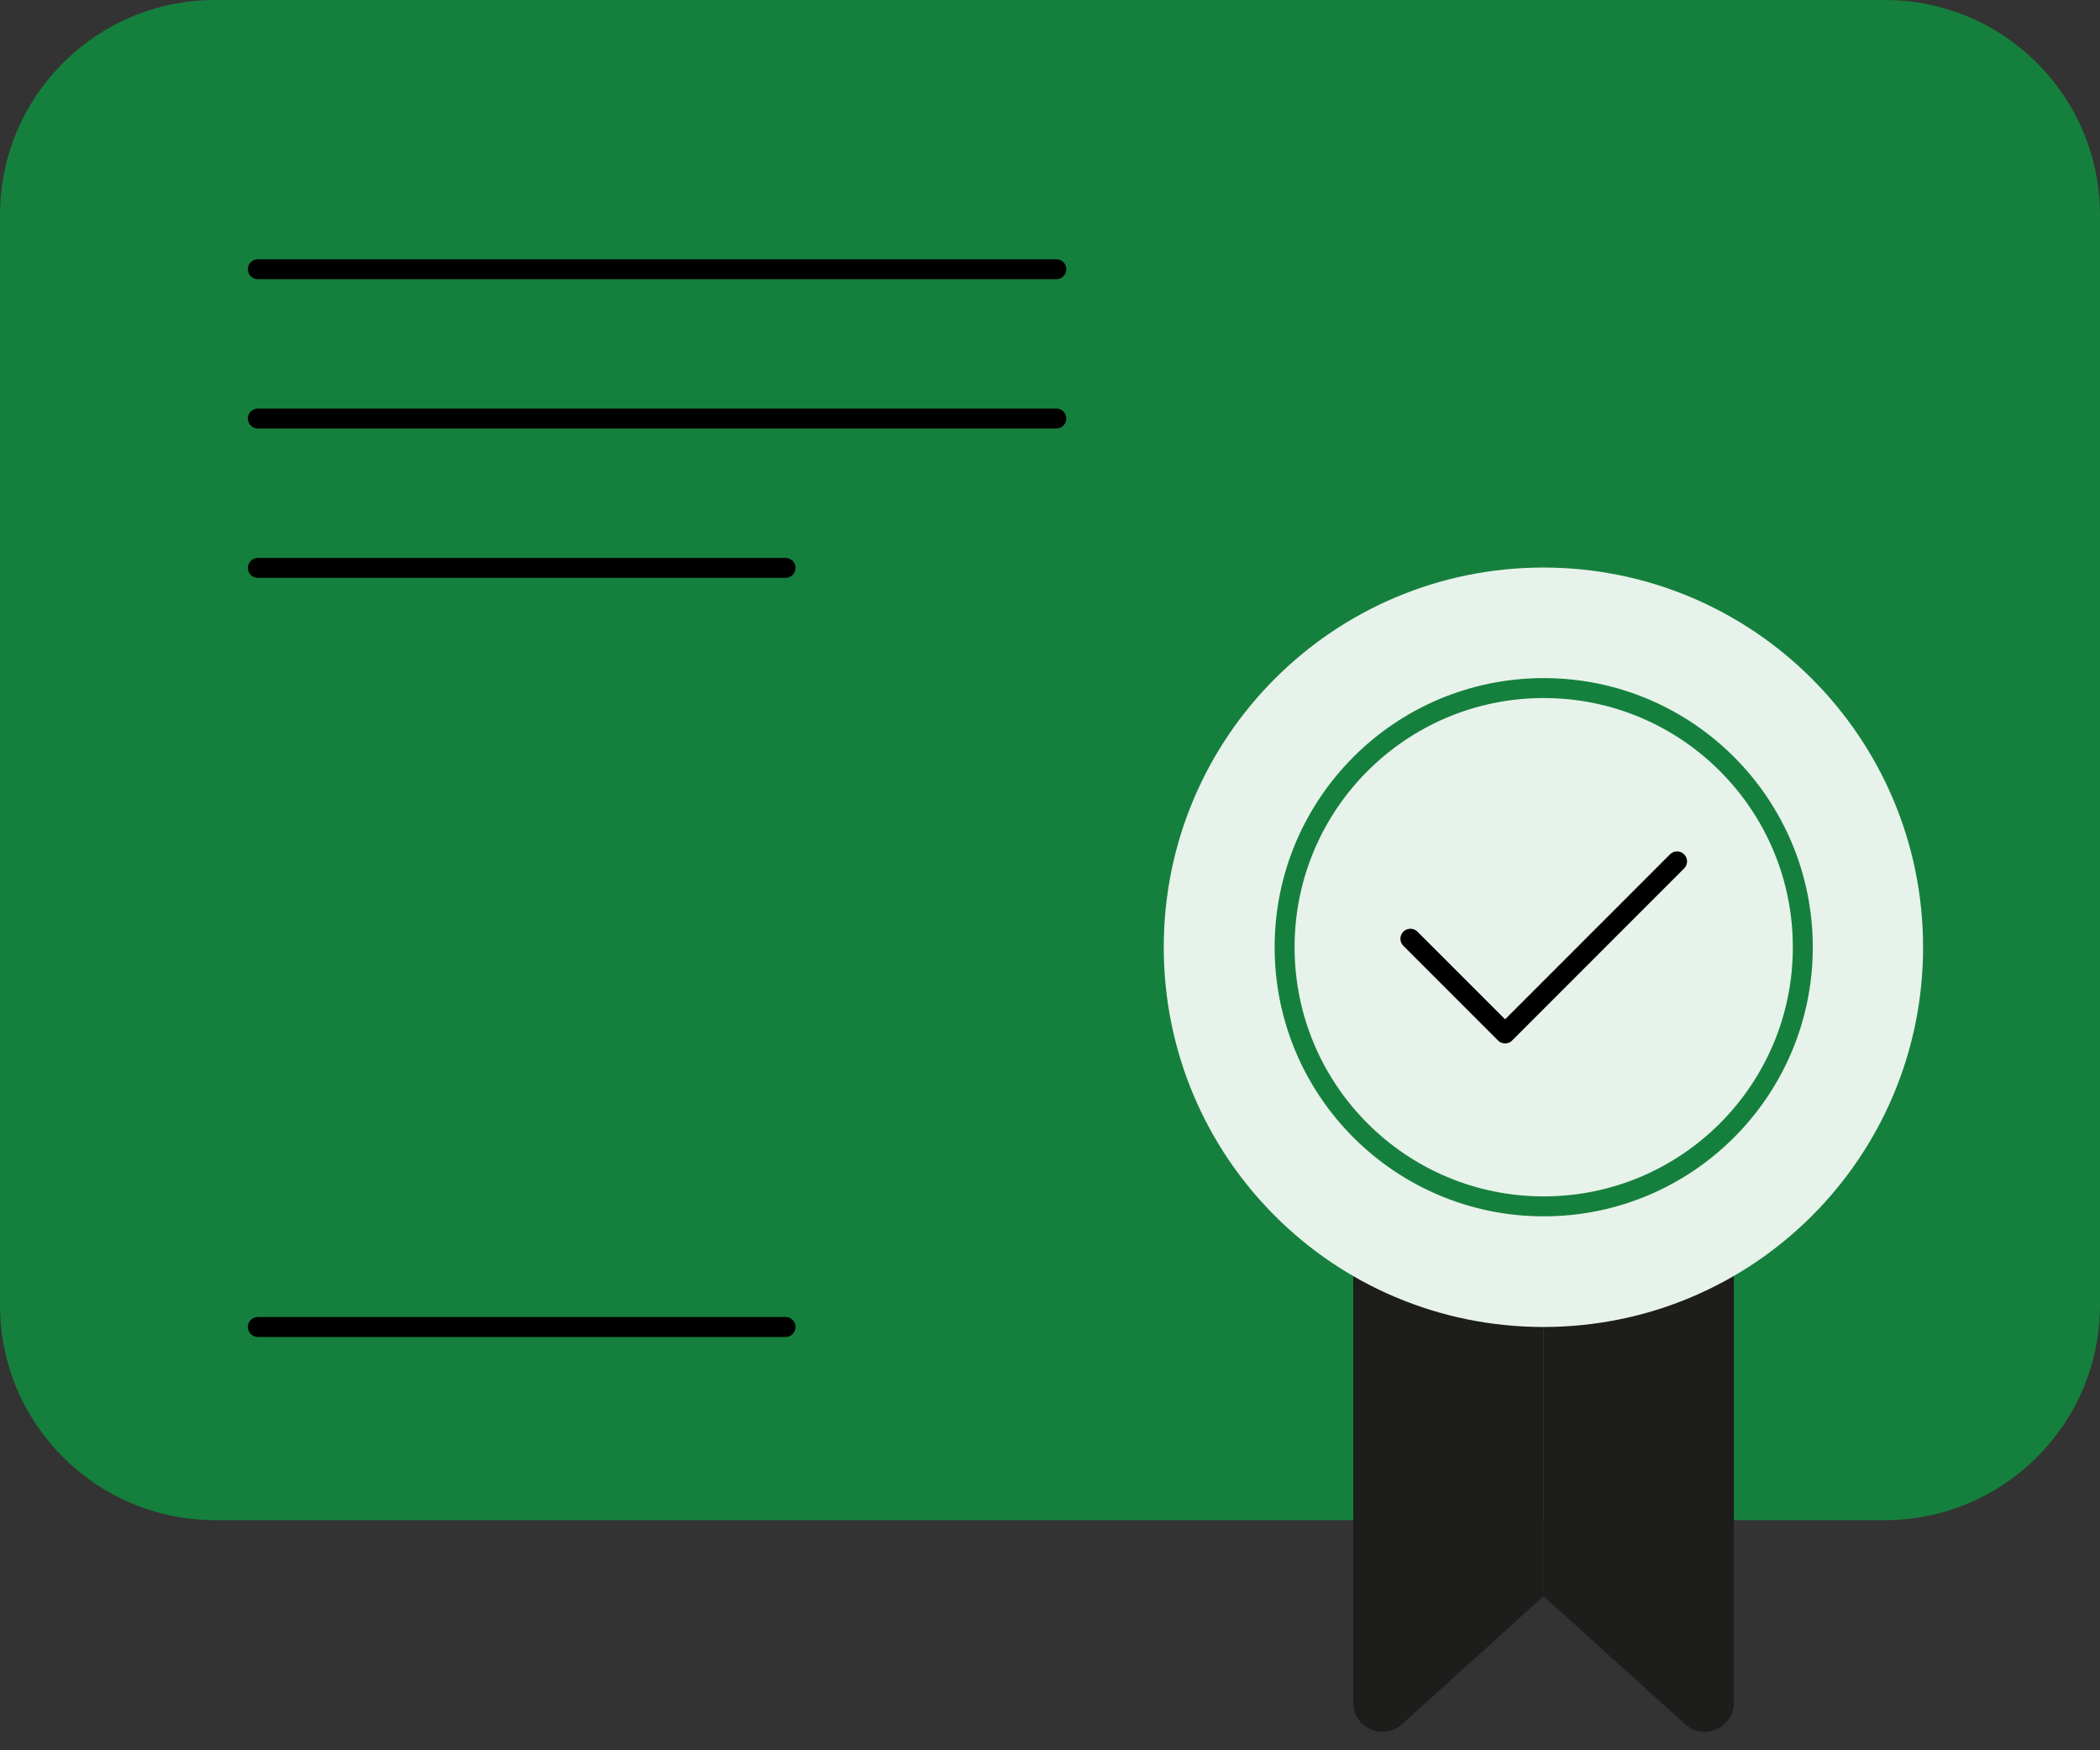
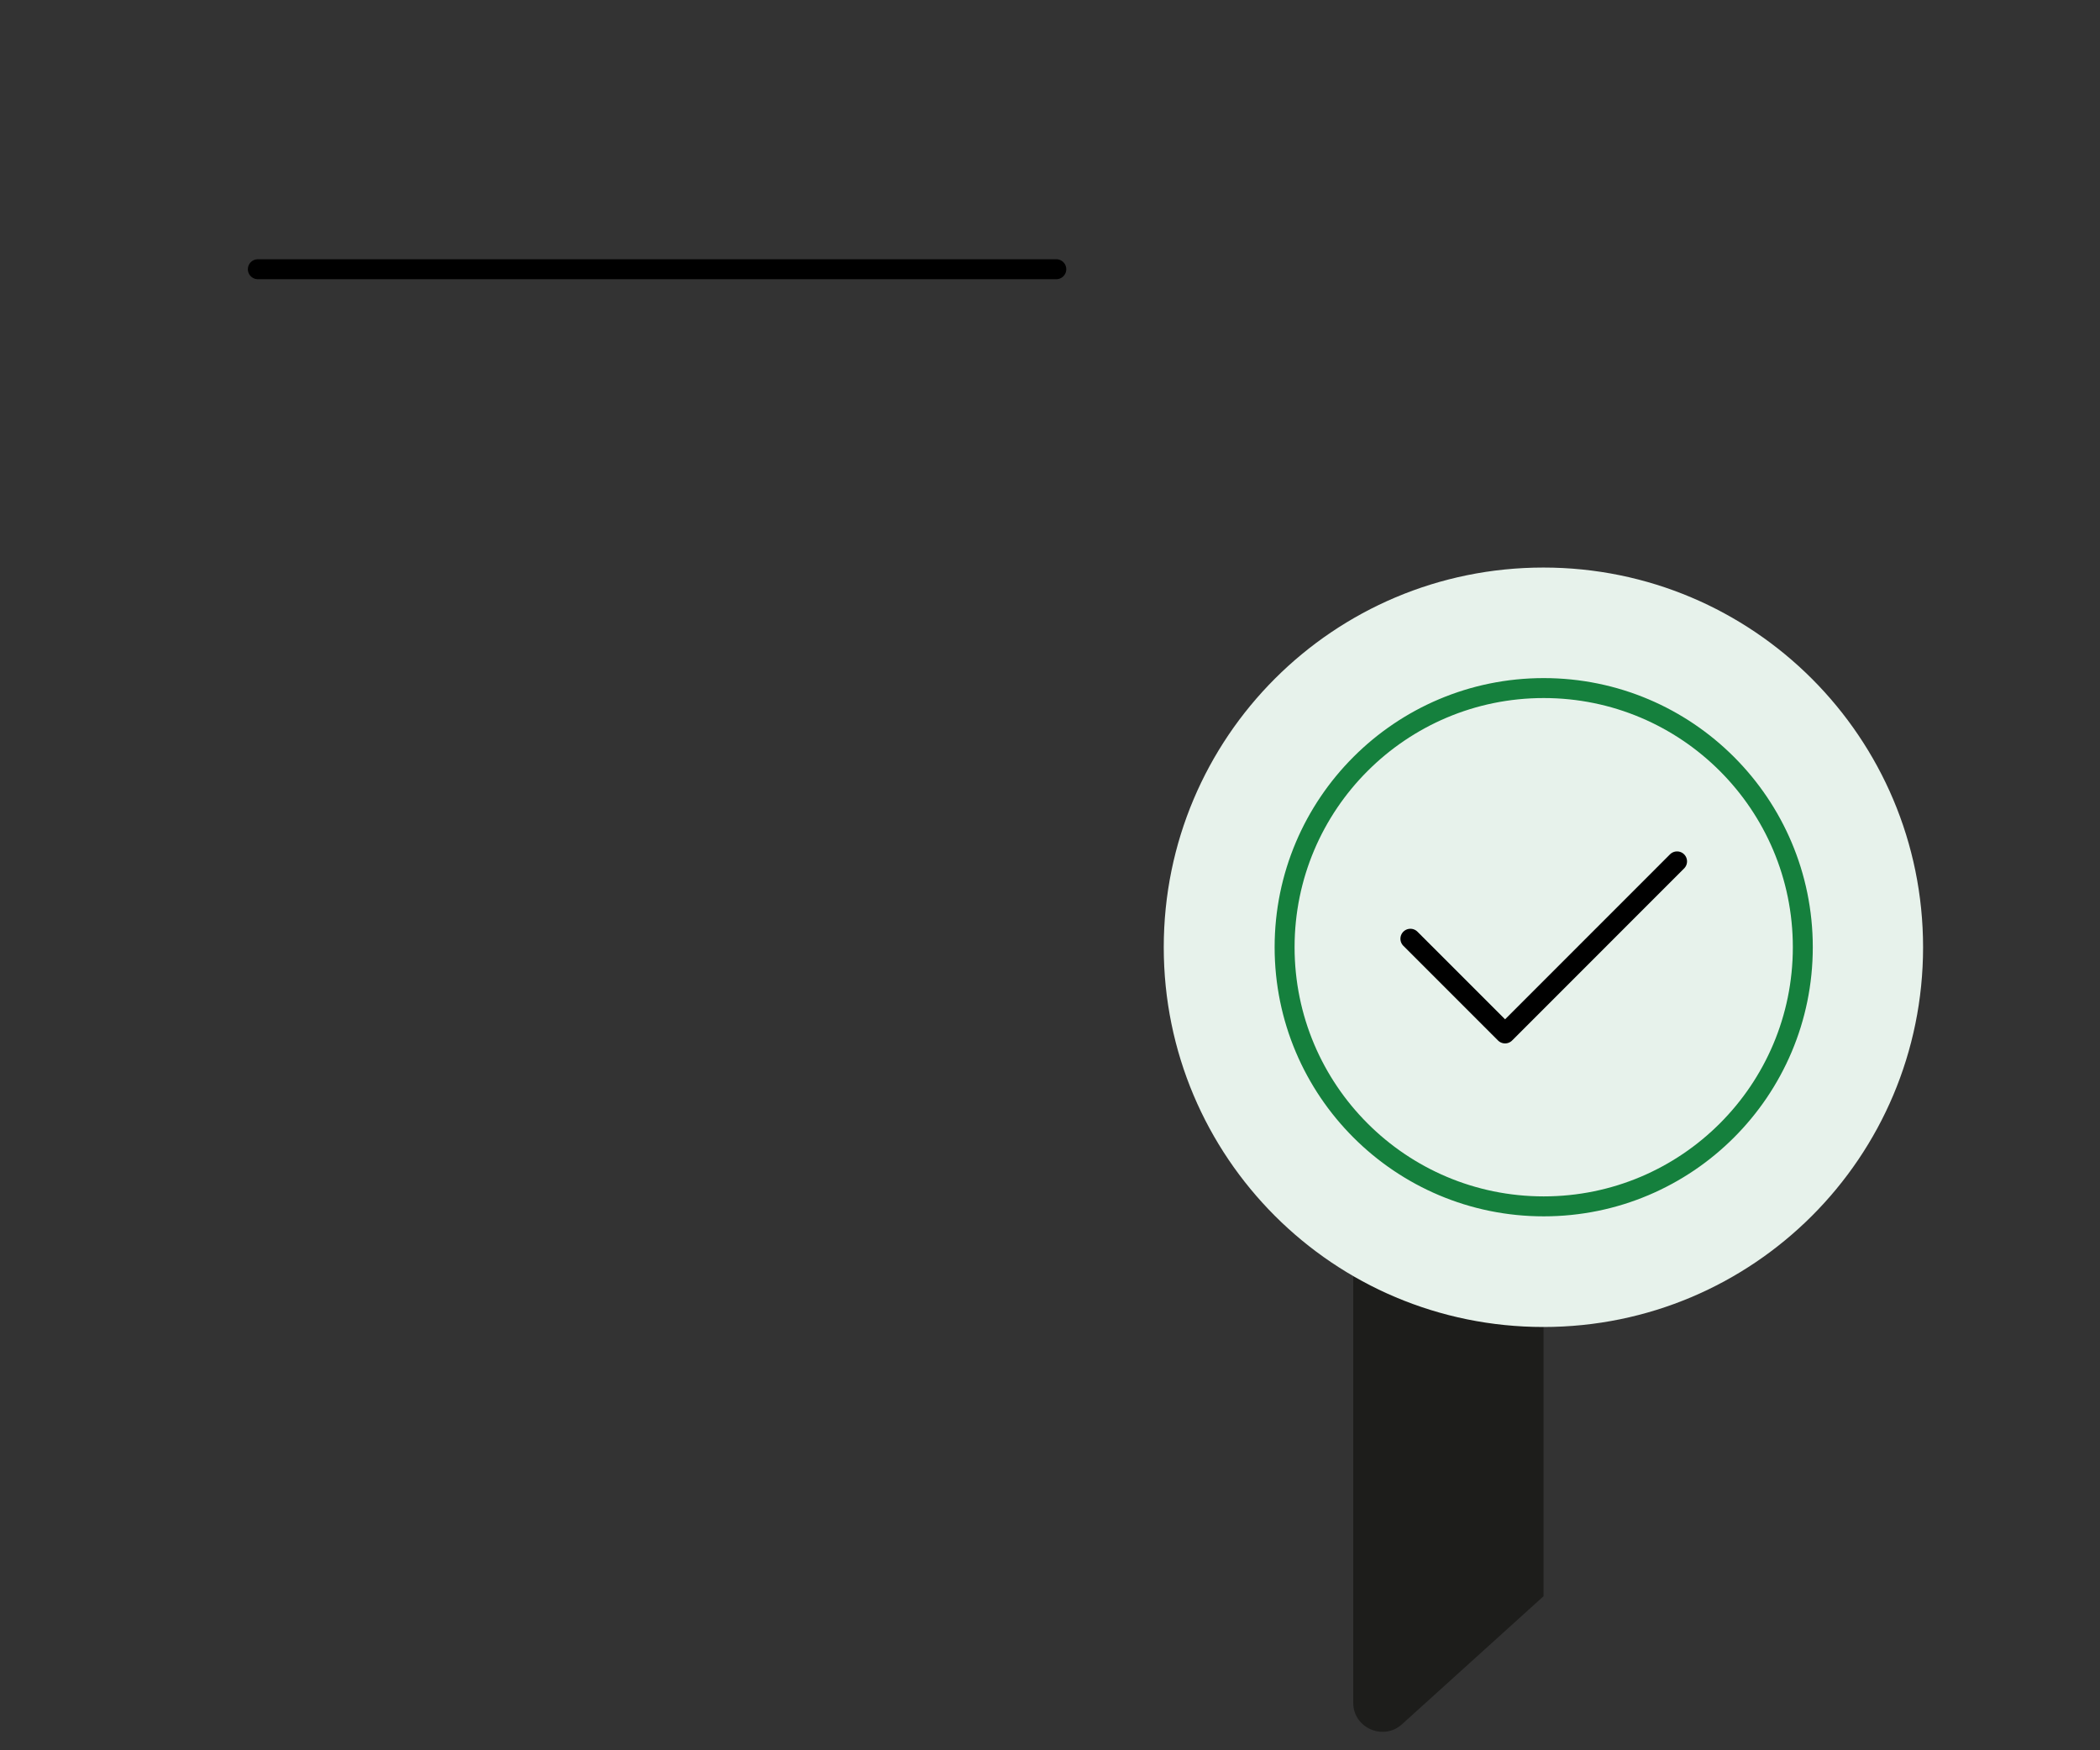
<svg xmlns="http://www.w3.org/2000/svg" width="60" height="50" viewBox="0 0 60 50" fill="none">
  <rect x="0" y="0" width="60" height="50" fill="#333333" stroke="none" />
  <g clip-path="url(#clip0_3109_7834)">
-     <path d="M53.85 43.426H6.15C2.75 43.426 0 40.676 0 37.277V6.15C0 2.75 2.75 0 6.15 0H53.85C57.25 0 60 2.75 60 6.15V37.277C60 40.676 57.25 43.426 53.85 43.426Z" fill="#15803d" />
    <path d="M7.367 7.691H30.18" stroke="black" stroke-width="0.57" stroke-linecap="round" stroke-linejoin="round" />
-     <path d="M7.367 11.957H30.18" stroke="black" stroke-width="0.57" stroke-linecap="round" stroke-linejoin="round" />
-     <path d="M7.367 16.223H22.444" stroke="black" stroke-width="0.57" stroke-linecap="round" stroke-linejoin="round" />
-     <path d="M7.367 37.908H22.444" stroke="black" stroke-width="0.57" stroke-linecap="round" stroke-linejoin="round" />
    <path d="M44.101 45.599L40.053 49.26C39.521 49.738 38.664 49.359 38.664 48.647V33.57H44.101V45.608V45.599Z" fill="#1D1D1B" />
-     <path d="M44.102 45.599L48.15 49.26C48.682 49.738 49.539 49.359 49.539 48.647V33.57H44.102V45.608V45.599Z" fill="#1D1D1B" />
    <path d="M54.945 27.061C54.945 21.073 50.094 16.213 44.098 16.213C38.101 16.213 33.25 21.064 33.25 27.061C33.25 33.057 38.101 37.908 44.098 37.908C50.094 37.908 54.945 33.057 54.945 27.061Z" fill="#e7f2eb" />
    <path d="M44.106 34.462C48.195 34.462 51.509 31.148 51.509 27.059C51.509 22.971 48.195 19.656 44.106 19.656C40.018 19.656 36.703 22.971 36.703 27.059C36.703 31.148 40.018 34.462 44.106 34.462Z" stroke="#15803d" stroke-width="0.57" stroke-miterlimit="10" />
    <path d="M40.297 26.817L43.002 29.522L47.916 24.607" stroke="black" stroke-width="0.57" stroke-linecap="round" stroke-linejoin="round" />
  </g>
  <defs>
    <clipPath id="clip0_3109_7834">
      <rect width="60" height="49.468" fill="white" />
    </clipPath>
  </defs>
</svg>